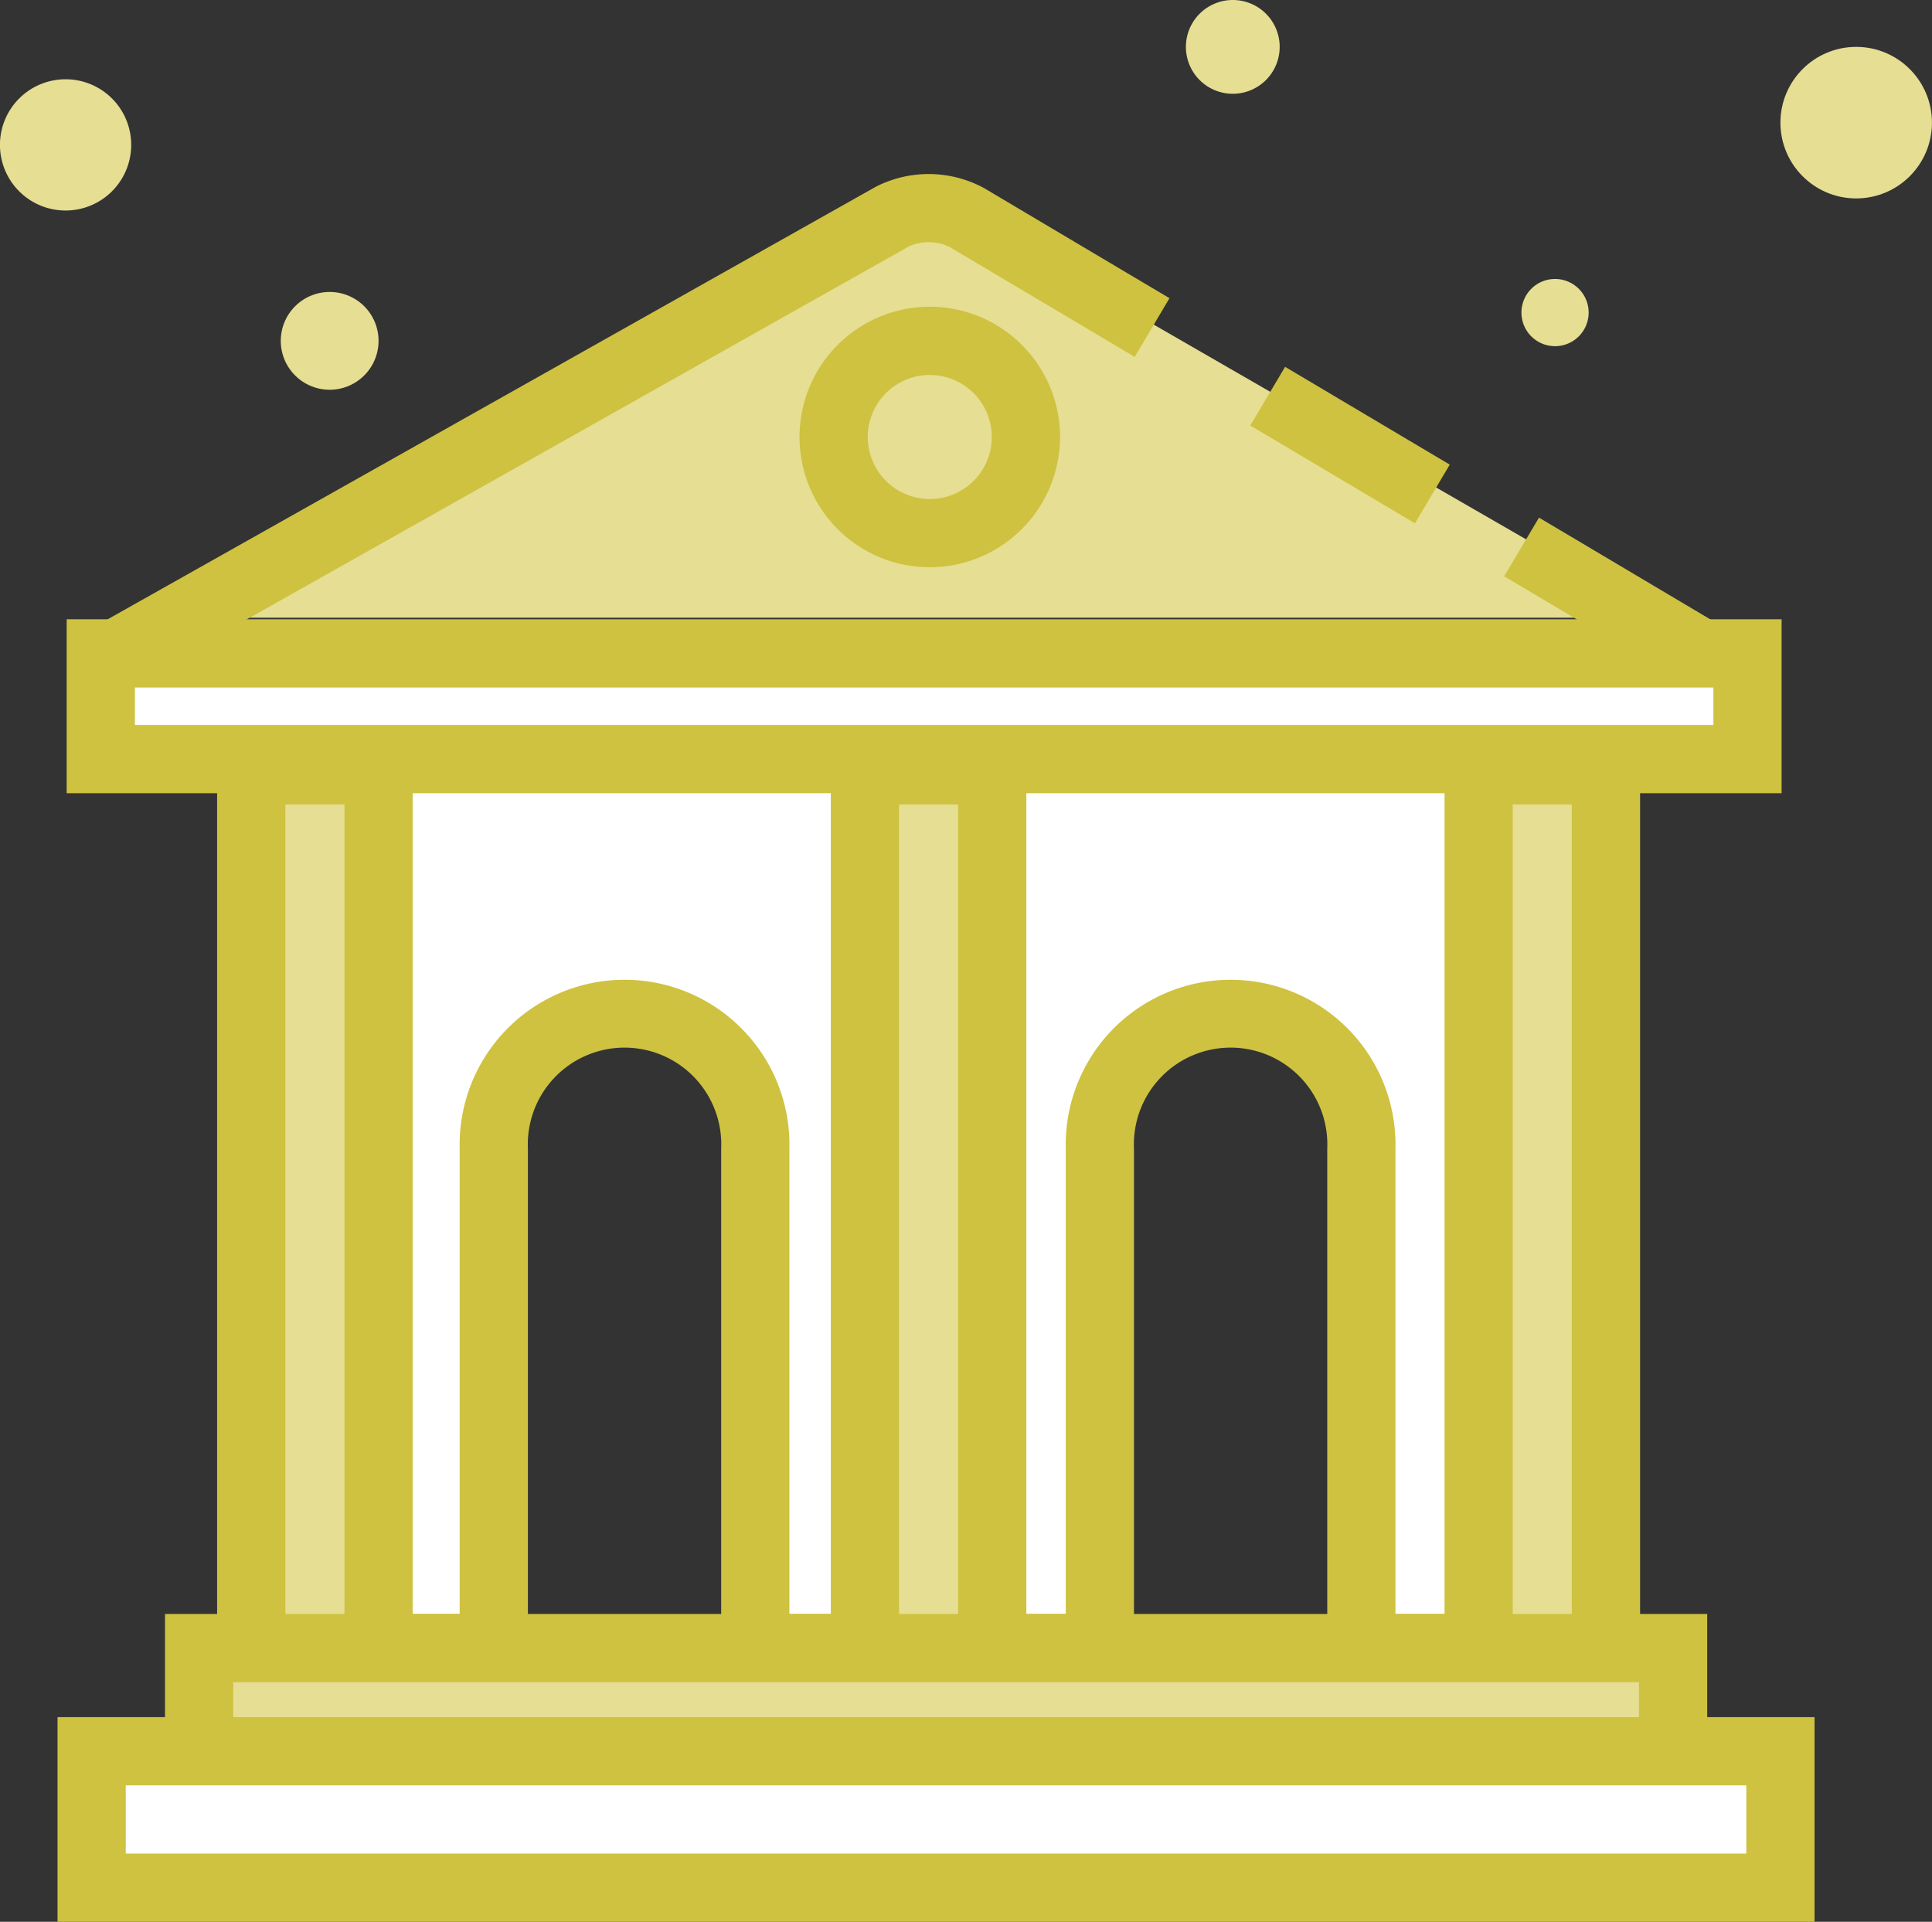
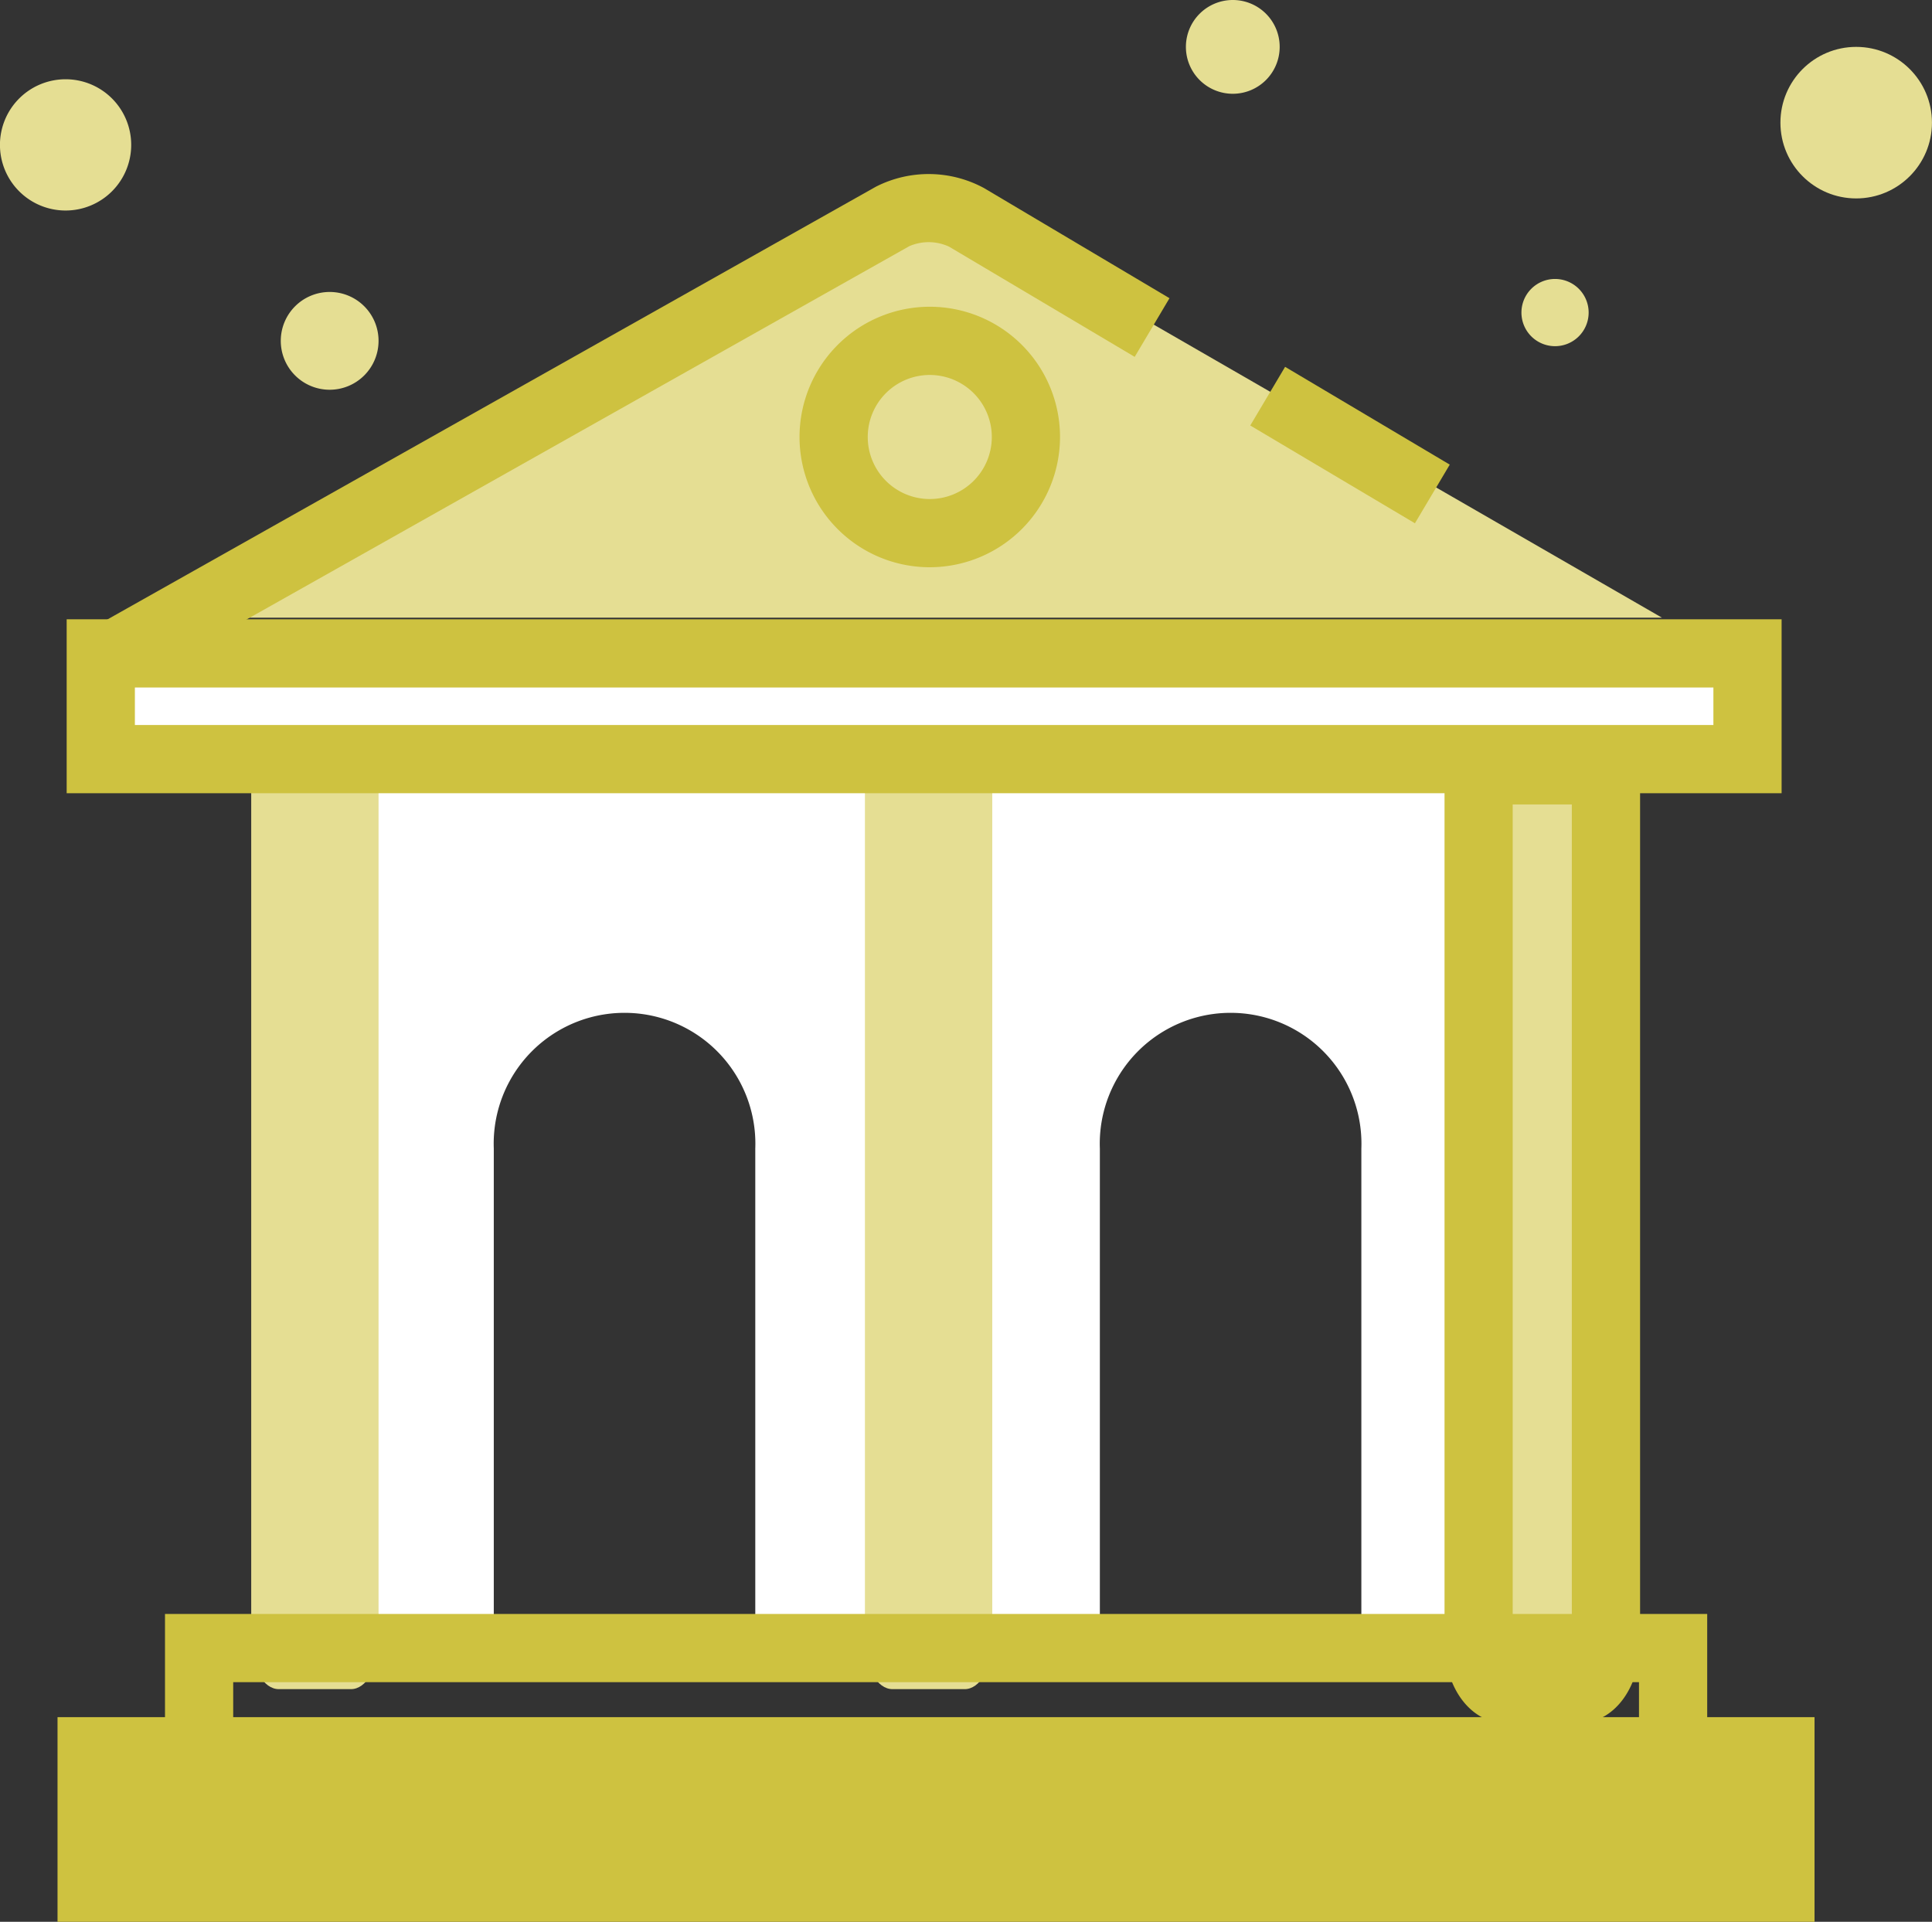
<svg xmlns="http://www.w3.org/2000/svg" viewBox="0 0 42.483 42.258">
  <rect x="0" y="0" width="42.483" height="42.258" fill="#333333" stroke="none" />
  <defs>
    <style>.cls-1{fill:#e5de93;}.cls-2{fill:#cec240;}.cls-3{fill:#fff;}</style>
  </defs>
  <title>Asset 11</title>
  <g id="Layer_2" data-name="Layer 2">
    <g id="Layer_1-2" data-name="Layer 1">
      <g id="_Group_" data-name="&lt;Group&gt;">
        <g id="_Group_2" data-name="&lt;Group&gt;">
          <polygon id="_Path_" data-name="&lt;Path&gt;" class="cls-1" points="3.96 13.582 36.545 13.582 20.446 4.299 3.96 13.582" />
        </g>
        <g id="_Group_3" data-name="&lt;Group&gt;">
-           <rect id="_Path_2" data-name="&lt;Path&gt;" class="cls-2" x="34.911" y="10.773" width="1.5" height="5.125" transform="translate(5.987 37.188) rotate(-59.296)" />
-         </g>
+           </g>
        <g id="_Group_4" data-name="&lt;Group&gt;">
          <rect id="_Path_3" data-name="&lt;Path&gt;" class="cls-2" x="28.935" y="7.681" width="1.5" height="4.211" transform="translate(6.113 30.312) rotate(-59.294)" />
        </g>
        <g id="_Group_5" data-name="&lt;Group&gt;">
          <path id="_Path_4" data-name="&lt;Path&gt;" class="cls-2" d="M2.442,15.3,1.706,13.99,19.259,4.106a2.557,2.557,0,0,1,2.378.029l4.079,2.422-.765,1.29L20.87,5.424a1.068,1.068,0,0,0-.877-.01Z" />
        </g>
        <g id="_Group_6" data-name="&lt;Group&gt;">
          <path id="_Path_5" data-name="&lt;Path&gt;" class="cls-1" d="M22.56,9.608A2.115,2.115,0,1,1,20.446,7.5,2.115,2.115,0,0,1,22.56,9.608Z" />
        </g>
        <g id="_Group_7" data-name="&lt;Group&gt;">
          <path id="_Compound_Path_" data-name="&lt;Compound Path&gt;" class="cls-2" d="M20.446,12.473a2.864,2.864,0,1,1,2.863-2.865A2.868,2.868,0,0,1,20.446,12.473Zm0-4.228a1.364,1.364,0,1,0,1.363,1.363A1.365,1.365,0,0,0,20.446,8.245Z" />
        </g>
        <g id="_Group_8" data-name="&lt;Group&gt;">
          <path id="_Path_6" data-name="&lt;Path&gt;" class="cls-1" d="M8.324,7.5A1.075,1.075,0,1,1,7.25,6.42,1.074,1.074,0,0,1,8.324,7.5Z" />
        </g>
        <g id="_Group_9" data-name="&lt;Group&gt;">
          <path id="_Path_7" data-name="&lt;Path&gt;" class="cls-1" d="M34.933,6.873a.739.739,0,1,1-.739-.739A.739.739,0,0,1,34.933,6.873Z" />
        </g>
        <g id="_Group_10" data-name="&lt;Group&gt;">
          <path id="_Path_8" data-name="&lt;Path&gt;" class="cls-1" d="M2.885,3.185A1.443,1.443,0,1,1,1.442,1.743,1.442,1.442,0,0,1,2.885,3.185Z" />
        </g>
        <g id="_Group_11" data-name="&lt;Group&gt;">
          <path id="_Path_9" data-name="&lt;Path&gt;" class="cls-1" d="M28.139,1.031A1.031,1.031,0,1,1,27.109,0,1.03,1.03,0,0,1,28.139,1.031Z" />
        </g>
        <g id="_Group_12" data-name="&lt;Group&gt;">
          <circle id="_Path_10" data-name="&lt;Path&gt;" class="cls-1" cx="40.816" cy="2.697" r="1.666" />
        </g>
        <g id="_Group_13" data-name="&lt;Group&gt;">
          <g id="_Group_14" data-name="&lt;Group&gt;">
            <path id="_Path_11" data-name="&lt;Path&gt;" class="cls-3" d="M6.924,16.355V36.239h3.934V25.255a2.877,2.877,0,1,1,5.75,0V36.239h7.577V25.255a2.877,2.877,0,1,1,5.75,0V36.239h4.259V16.355Z" />
          </g>
          <g id="_Group_15" data-name="&lt;Group&gt;">
-             <path id="_Compound_Path_2" data-name="&lt;Compound Path&gt;" class="cls-2" d="M34.944,36.989H29.185V25.255a2.127,2.127,0,1,0-4.25,0V36.989H15.858V25.255a2.127,2.127,0,1,0-4.25,0V36.989H6.174V15.605h28.77Zm-4.259-1.5h2.759V17.105H7.674V35.489h2.434V25.255a3.626,3.626,0,1,1,7.25,0V35.489h6.077V25.255a3.626,3.626,0,1,1,7.25,0Z" />
-           </g>
+             </g>
          <g id="_Group_16" data-name="&lt;Group&gt;">
            <path id="_Path_12" data-name="&lt;Path&gt;" class="cls-1" d="M7.717,37.142H6.131c-.336,0-.607-.463-.607-1.036V16.939h2.8V36.106C8.324,36.679,8.052,37.142,7.717,37.142Z" />
          </g>
          <g id="_Group_17" data-name="&lt;Group&gt;">
            <path id="_Path_13" data-name="&lt;Path&gt;" class="cls-1" d="M21.212,37.142H19.626c-.336,0-.607-.463-.607-1.036V16.939h2.8V36.106C21.819,36.679,21.547,37.142,21.212,37.142Z" />
          </g>
          <g id="_Group_18" data-name="&lt;Group&gt;">
            <path id="_Path_14" data-name="&lt;Path&gt;" class="cls-1" d="M34.707,37.142H33.121c-.337,0-.607-.463-.607-1.036V16.939h2.8V36.106C35.314,36.679,35.042,37.142,34.707,37.142Z" />
          </g>
          <g id="_Group_19" data-name="&lt;Group&gt;">
-             <path id="_Compound_Path_3" data-name="&lt;Compound Path&gt;" class="cls-2" d="M7.717,37.893H6.131c-.774,0-1.357-.769-1.357-1.787V16.189h4.3V36.106C9.075,37.124,8.491,37.893,7.717,37.893Zm-1.4-1.5H7.53a.869.869,0,0,0,.045-.287V17.689h-1.3V36.106A.874.874,0,0,0,6.318,36.393Z" />
-           </g>
+             </g>
          <g id="_Group_20" data-name="&lt;Group&gt;">
-             <path id="_Compound_Path_4" data-name="&lt;Compound Path&gt;" class="cls-2" d="M21.212,37.893H19.626c-.774,0-1.357-.769-1.357-1.787V16.189h4.3V36.106C22.569,37.124,21.986,37.893,21.212,37.893Zm-1.4-1.5h1.212a.874.874,0,0,0,.044-.287V17.689h-1.3V36.106A.874.874,0,0,0,19.813,36.393Z" />
-           </g>
+             </g>
          <g id="_Group_21" data-name="&lt;Group&gt;">
            <path id="_Compound_Path_5" data-name="&lt;Compound Path&gt;" class="cls-2" d="M34.707,37.893H33.12c-.773,0-1.356-.769-1.356-1.787V16.189h4.3V36.106C36.064,37.124,35.481,37.893,34.707,37.893Zm-1.4-1.5h1.211a.843.843,0,0,0,.045-.287V17.689h-1.3V36.106A.874.874,0,0,0,33.308,36.393Z" />
          </g>
        </g>
        <g id="_Group_22" data-name="&lt;Group&gt;">
-           <rect id="_Path_15" data-name="&lt;Path&gt;" class="cls-1" x="4.378" y="36.239" width="32.412" height="2.619" />
-         </g>
+           </g>
        <g id="_Group_23" data-name="&lt;Group&gt;">
          <path id="_Compound_Path_6" data-name="&lt;Compound Path&gt;" class="cls-2" d="M37.54,39.607H3.628V35.489H37.54Zm-32.412-1.5H36.04V36.989H5.128Z" />
        </g>
        <g id="_Group_24" data-name="&lt;Group&gt;">
          <rect id="_Path_16" data-name="&lt;Path&gt;" class="cls-3" x="2.016" y="38.509" width="37.134" height="2.999" />
        </g>
        <g id="_Group_25" data-name="&lt;Group&gt;">
-           <path id="_Compound_Path_7" data-name="&lt;Compound Path&gt;" class="cls-2" d="M39.9,42.258H1.265v-4.5H39.9Zm-37.135-1.5H38.4v-1.5H2.765Z" />
+           <path id="_Compound_Path_7" data-name="&lt;Compound Path&gt;" class="cls-2" d="M39.9,42.258H1.265v-4.5H39.9Zm-37.135-1.5v-1.5H2.765Z" />
        </g>
        <g id="_Group_26" data-name="&lt;Group&gt;">
          <rect class="cls-3" x="2.216" y="14.367" width="36.21" height="2.326" />
        </g>
        <g id="_Group_27" data-name="&lt;Group&gt;">
          <path id="_Compound_Path_8" data-name="&lt;Compound Path&gt;" class="cls-2" d="M39.176,17.442H1.466V13.617h37.71Zm-36.21-1.5h34.71v-.825H2.966Z" />
        </g>
      </g>
    </g>
  </g>
</svg>